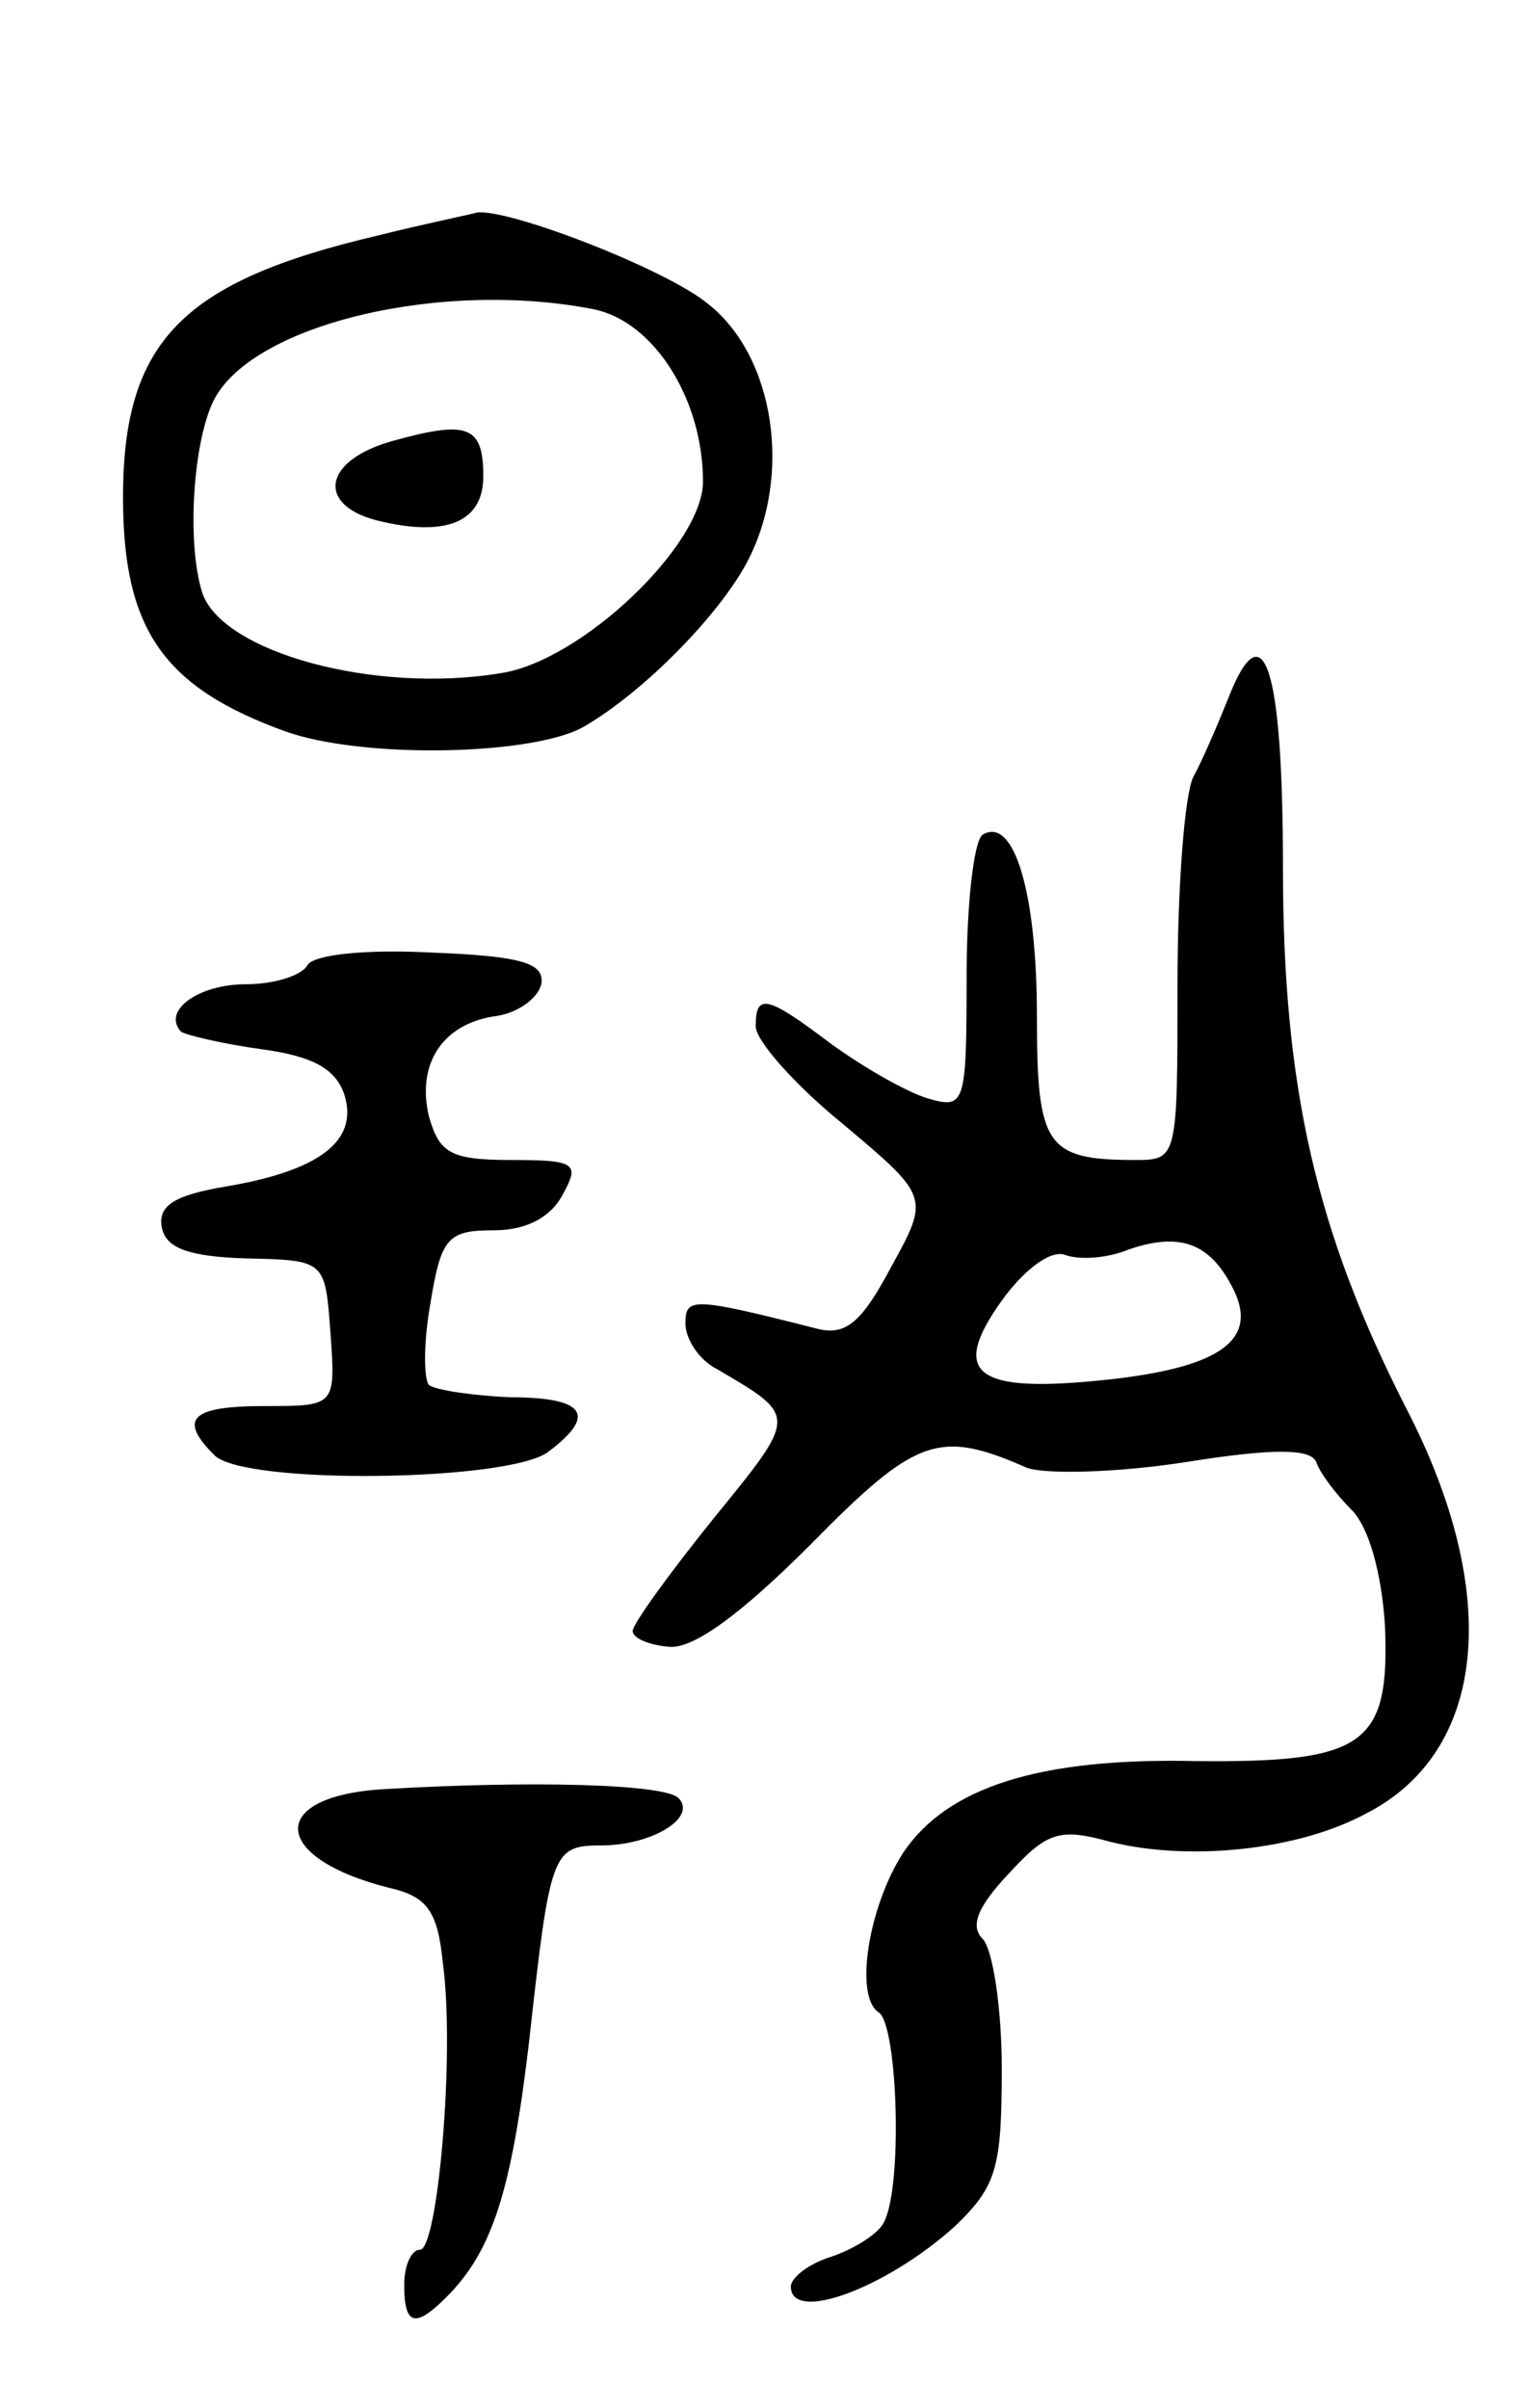
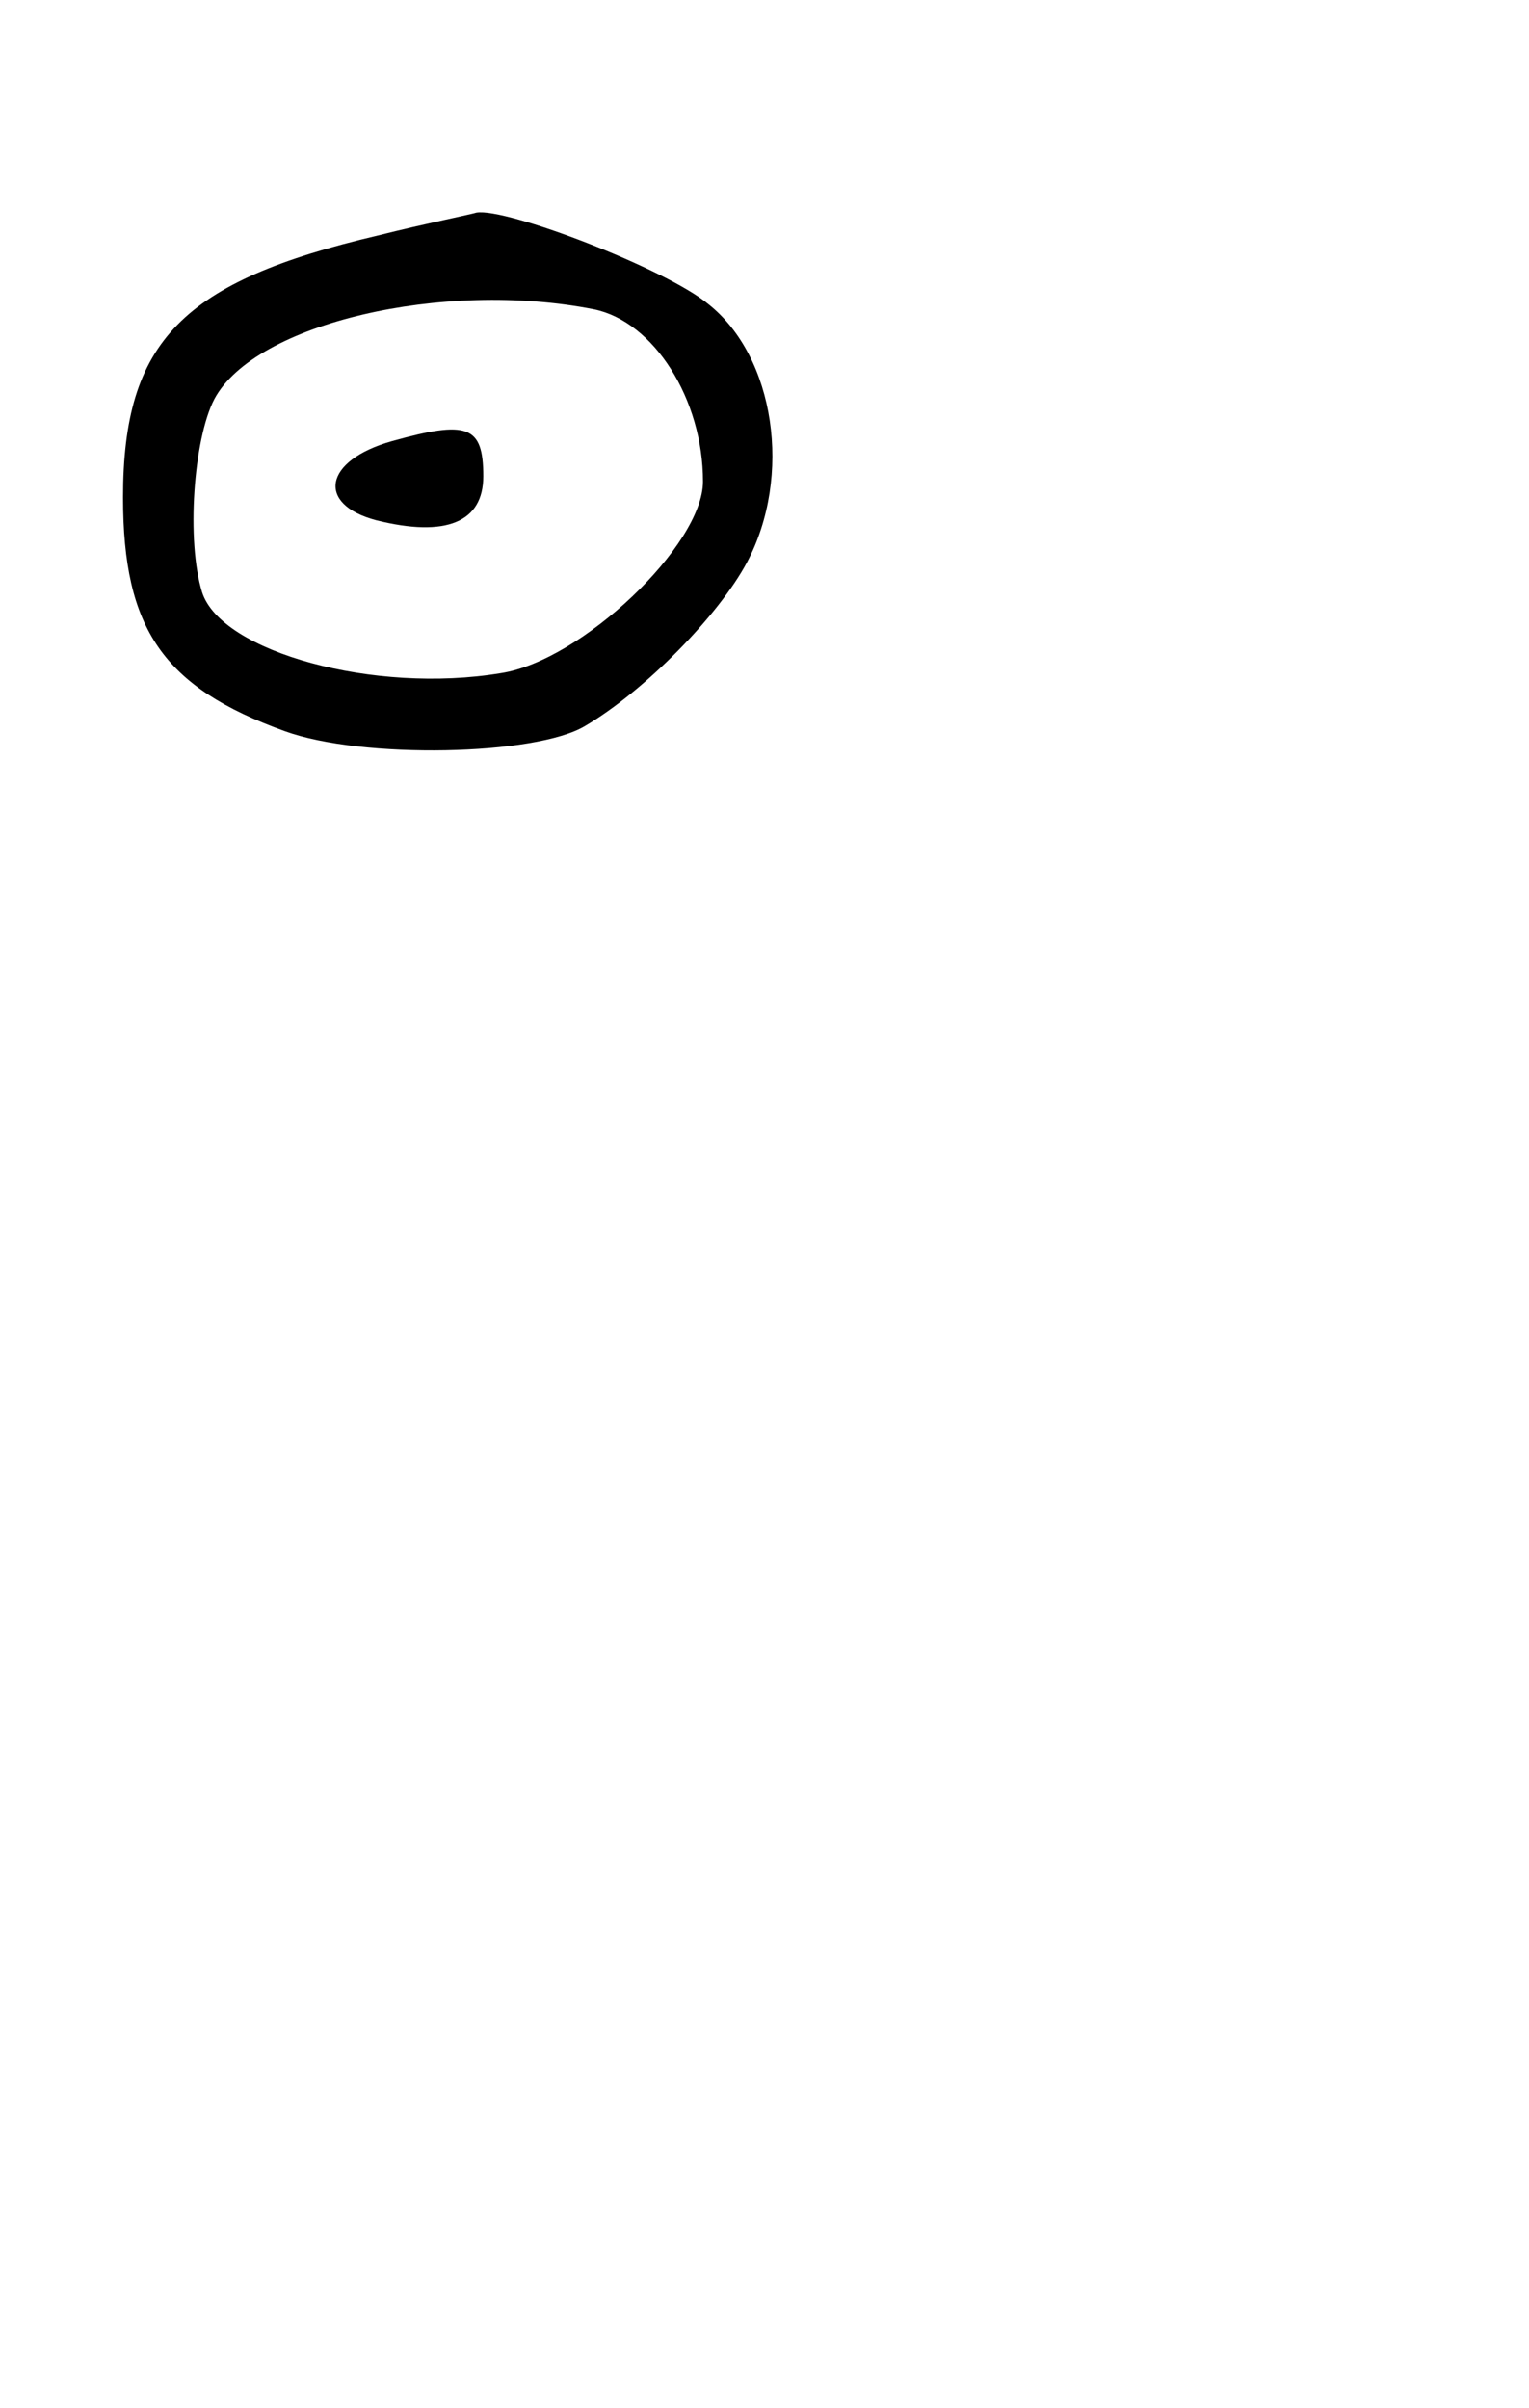
<svg xmlns="http://www.w3.org/2000/svg" version="1.0" width="87" height="137" viewBox="0 0 87 137">
  <g transform="translate(0,137) scale(0.1,-0.1)">
    <path d="M215 1236 c-111 -26 -145 -60 -145 -149 0 -75 23 -108 92 -133 44 -16 143 -14 171 3 34 20 76 63 92 93 26 49 16 117 -22 147 -24 20 -115 55 -132 52 -3 -1 -28 -6 -56 -13z m123 -42 c34 -7 62 -51 62 -98 0 -36 -69 -102 -115 -109 -72 -12 -159 12 -170 46 -9 29 -5 87 7 110 23 43 130 68 216 51z" />
    <path d="M223 1119 c-39 -11 -43 -36 -9 -45 40 -10 61 -1 61 25 0 29 -9 32 -52 20z" />
-     <path d="M699 973 c-6 -15 -15 -36 -20 -45 -5 -10 -9 -63 -9 -118 0 -99 0 -100 -24 -100 -51 0 -56 8 -56 82 0 70 -13 114 -31 103 -5 -4 -9 -40 -9 -81 0 -73 -1 -75 -22 -69 -13 4 -37 18 -55 31 -37 28 -43 29 -43 10 0 -8 22 -33 49 -55 50 -42 50 -42 28 -82 -17 -32 -26 -39 -42 -35 -71 18 -75 18 -75 3 0 -9 8 -21 18 -26 46 -27 46 -26 -2 -85 -25 -31 -46 -60 -46 -64 0 -4 9 -8 21 -9 14 -1 41 19 80 58 60 61 73 66 123 44 10 -4 51 -3 90 3 50 8 72 8 75 0 2 -6 11 -18 20 -27 10 -10 17 -36 19 -65 3 -69 -11 -79 -108 -78 -89 2 -141 -15 -166 -52 -20 -31 -28 -82 -14 -91 11 -7 14 -104 2 -121 -4 -6 -17 -14 -29 -18 -13 -4 -23 -12 -23 -17 0 -21 54 -1 93 34 24 23 27 33 27 90 0 34 -5 68 -11 74 -7 7 -3 18 15 37 22 24 29 26 58 18 44 -11 106 -5 145 16 69 35 78 125 23 231 -51 100 -70 182 -70 307 0 115 -11 148 -31 97z m2 -335 c16 -30 -6 -46 -71 -53 -75 -8 -90 3 -60 45 13 18 28 29 36 26 8 -3 24 -2 36 3 29 10 46 4 59 -21z" />
-     <path d="M175 821 c-3 -6 -19 -11 -35 -11 -27 0 -48 -15 -37 -27 3 -2 24 -7 46 -10 29 -4 42 -11 47 -26 8 -26 -14 -43 -67 -52 -30 -5 -39 -11 -37 -23 2 -12 15 -17 48 -18 45 -1 45 -1 48 -42 3 -42 3 -42 -37 -42 -42 0 -50 -7 -29 -28 17 -17 168 -15 190 2 28 21 21 31 -22 31 -21 1 -42 4 -46 7 -3 4 -3 25 1 47 6 37 10 41 36 41 18 0 32 7 39 20 10 18 8 20 -29 20 -35 0 -41 4 -47 25 -7 30 8 53 39 57 12 2 23 10 25 18 2 12 -11 16 -62 18 -37 2 -67 -1 -71 -7z" />
-     <path d="M218 352 c-66 -4 -64 -39 3 -56 22 -5 28 -13 31 -43 7 -52 -3 -163 -13 -163 -5 0 -9 -9 -9 -20 0 -23 6 -25 24 -7 26 26 37 60 47 145 12 108 13 112 41 112 29 0 55 16 44 27 -8 8 -84 10 -168 5z" />
  </g>
</svg>